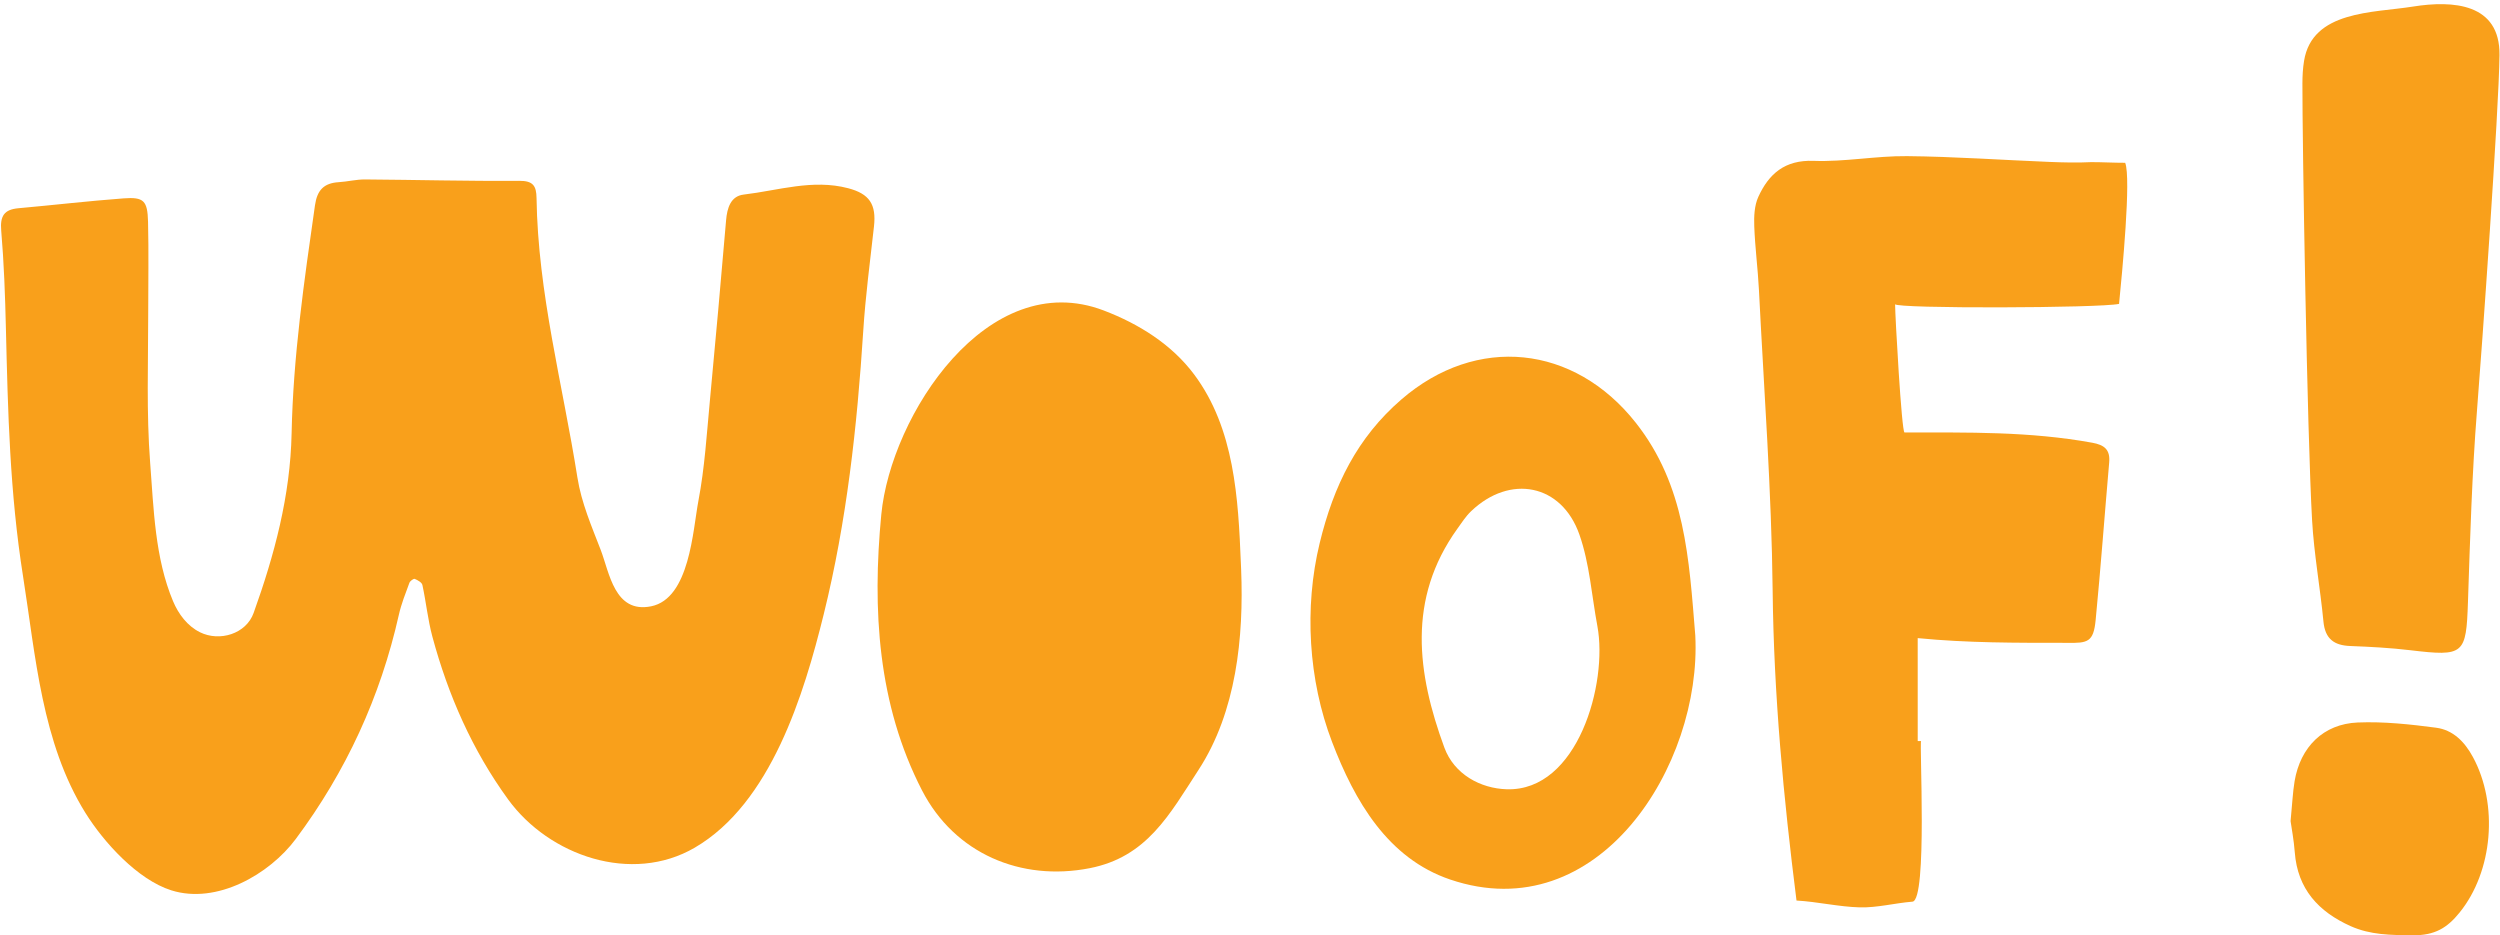
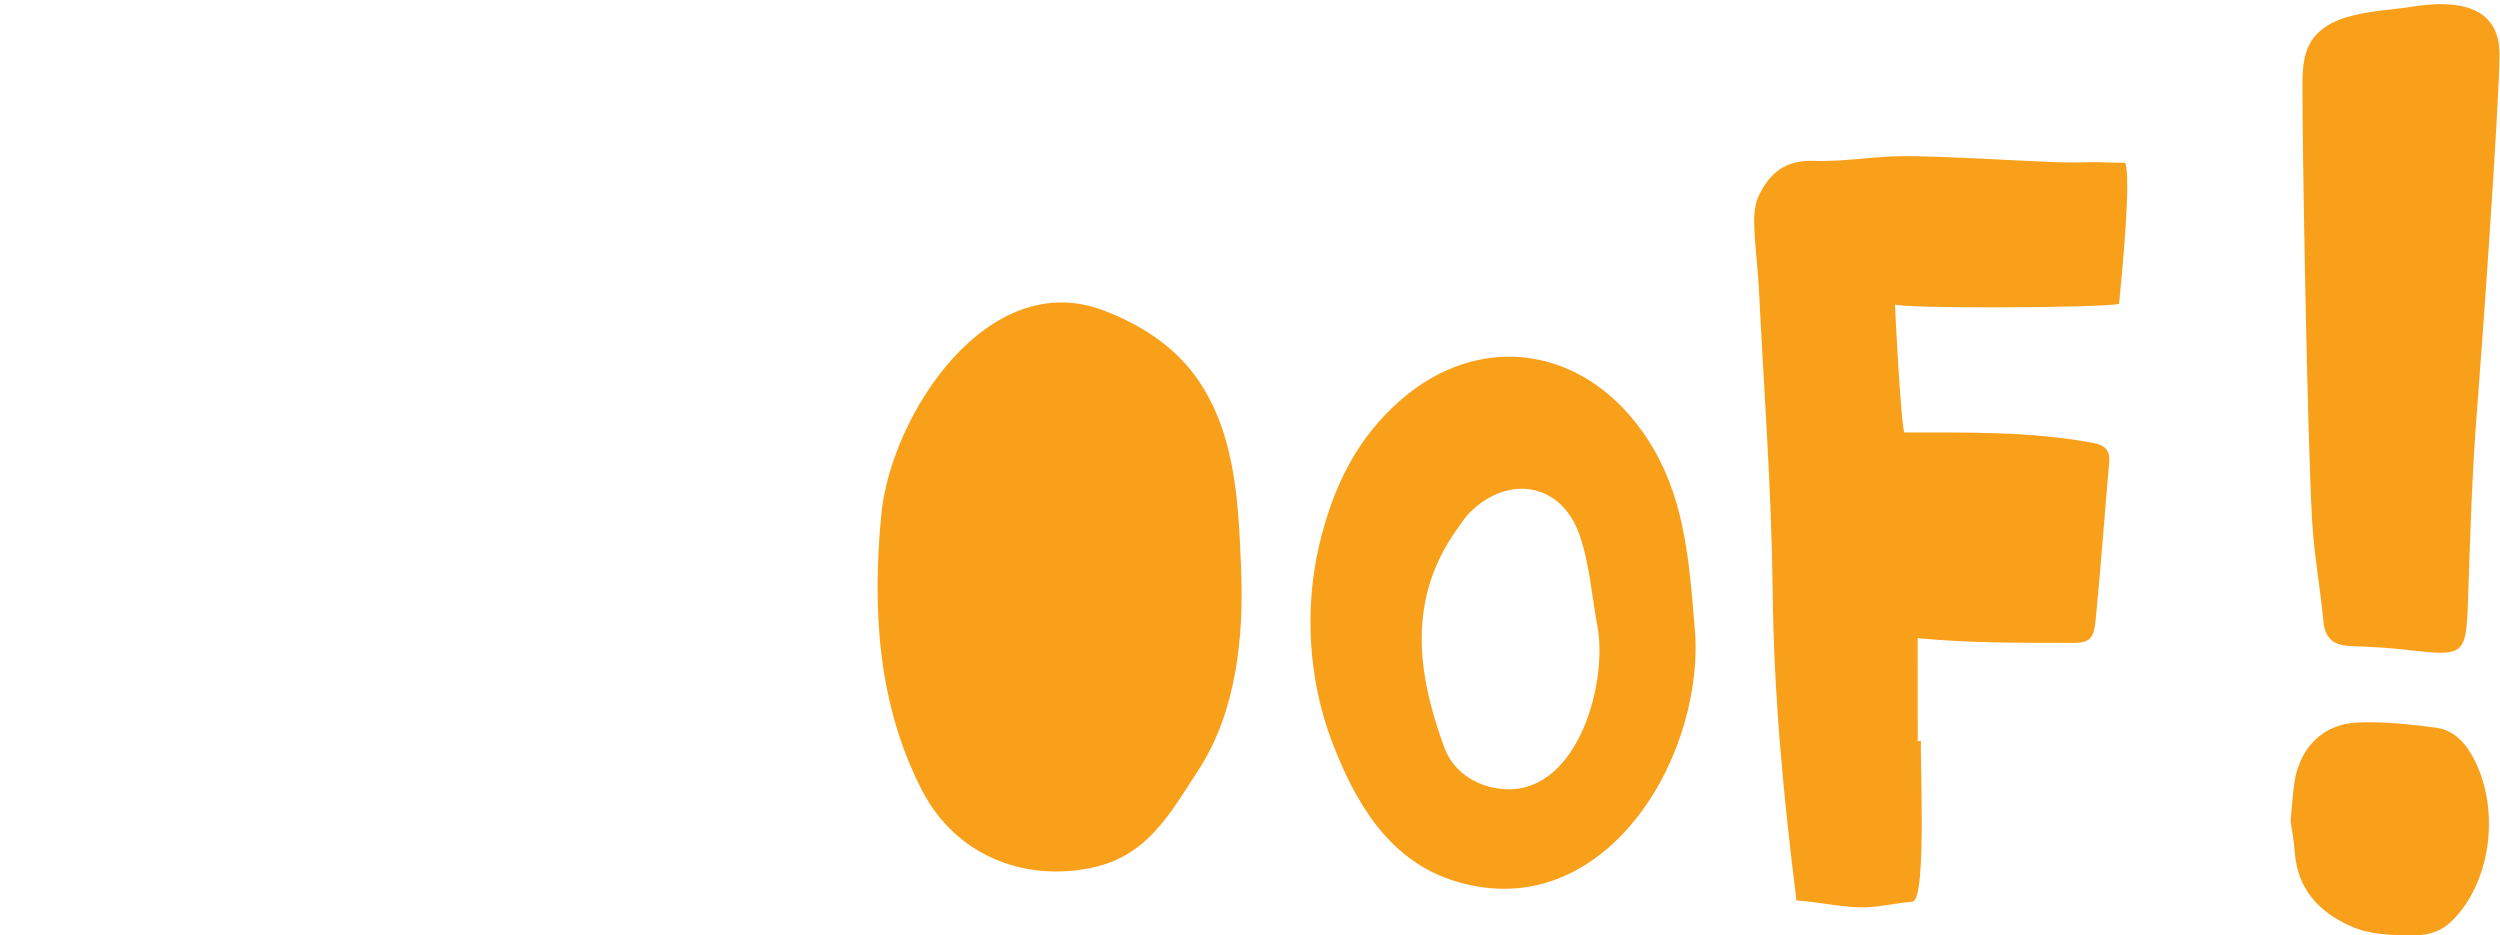
<svg xmlns="http://www.w3.org/2000/svg" fill="#f9a01b" height="187.2" preserveAspectRatio="xMidYMid meet" version="1" viewBox="-0.2 156.0 500.3 187.2" width="500.3" zoomAndPan="magnify">
  <g id="change1_1">
-     <path d="M 29.461 218.504 C 29.461 228.555 29.082 238.629 29.852 248.664 C 30.559 257.863 30.805 267.684 34.43 276.312 C 35.512 278.895 37.309 281.285 39.82 282.527 C 43.754 284.473 49.055 282.852 50.555 278.668 C 54.727 267.039 57.902 255.195 58.156 242.742 C 58.465 227.395 60.664 212.246 62.832 197.086 C 63.27 194.027 64.629 192.641 67.586 192.457 C 69.344 192.352 71.09 191.898 72.84 191.91 C 83.121 191.98 93.406 192.266 103.691 192.188 C 106.484 192.164 107.137 193.191 107.172 195.629 C 107.441 214.621 112.414 232.953 115.352 251.562 C 116.148 256.621 118.191 261.312 120.016 266.055 C 121.77 270.617 122.777 278.801 130.094 277.336 C 137.836 275.781 138.445 262.102 139.566 256.223 C 140.828 249.605 141.234 242.816 141.871 236.09 C 143.012 224.09 144.074 212.082 145.105 200.07 C 145.316 197.605 146.035 195.242 148.633 194.938 C 155.562 194.121 162.418 191.797 169.535 193.668 C 173.77 194.781 175.199 196.863 174.699 201.324 C 173.922 208.301 172.996 215.266 172.551 222.262 C 171.328 241.352 169.246 260.32 164.648 278.91 C 160.699 294.883 154.109 316.73 138.836 325.633 C 126.207 332.992 109.695 327.262 101.488 315.984 C 94.332 306.145 89.488 295.133 86.328 283.406 C 85.418 280.031 85.074 276.504 84.332 273.074 C 84.223 272.562 83.395 272.094 82.797 271.848 C 82.574 271.754 81.855 272.273 81.723 272.648 C 80.949 274.758 80.102 276.867 79.613 279.055 C 75.922 295.484 69.047 310.414 58.977 323.914 C 53.723 330.961 43.176 337.051 34.078 334.172 C 27.336 332.039 20.559 324.559 16.895 318.676 C 8.152 304.645 6.934 287.273 4.414 271.344 C 1.762 254.57 1.383 238.551 0.98 221.641 C 0.828 215.141 0.594 208.629 0.043 202.148 C -0.207 199.23 0.625 197.93 3.484 197.672 C 10.5 197.043 17.5 196.223 24.523 195.699 C 28.574 195.398 29.32 196.141 29.426 200.387 C 29.574 206.422 29.461 212.465 29.461 218.504" fill="inherit" />
    <path d="M 384.258 304.301 C 383.863 304.301 385.57 336.191 382.516 336.441 C 378.957 336.73 375.457 337.676 371.961 337.582 C 367.758 337.469 363.531 336.453 359.316 336.215 C 356.715 315.602 354.77 295.055 354.543 274.246 C 354.324 254.176 352.805 234.113 351.801 214.051 C 351.586 209.789 351.016 205.543 350.863 201.281 C 350.789 199.316 350.883 197.129 351.676 195.395 C 353.781 190.797 356.965 187.977 362.73 188.191 C 368.941 188.422 375.191 187.184 381.422 187.246 C 390.957 187.34 400.484 188.023 410.02 188.406 C 412.781 188.516 415.551 188.586 418.309 188.445 C 420.562 188.445 422.824 188.582 425.09 188.578 C 426.316 191.637 424.477 210.656 423.867 216.812 C 420.121 217.664 379.059 217.797 379.047 216.871 C 379.043 219.125 380.359 242.508 380.93 242.551 C 393.629 242.551 405.969 242.316 418.523 244.602 C 420.941 245.043 422.113 245.988 421.891 248.539 C 420.973 259.055 420.203 269.586 419.18 280.09 C 418.75 284.504 417.613 284.723 413.426 284.645 C 403.309 284.645 393.539 284.676 383.57 283.699 C 383.57 290.566 383.574 297.434 383.574 304.301 C 383.805 304.301 384.027 304.301 384.258 304.301" fill="inherit" />
    <path d="M 248.125 268.742 C 248.141 269.152 248.156 269.562 248.176 269.973 C 248.723 283.496 247.219 298.441 239.66 310.051 C 233.848 318.98 229.355 327.492 217.871 329.742 C 204.133 332.438 190.852 326.824 184.328 314.195 C 175.43 296.961 174.344 277.965 176.164 258.969 C 178.07 239.125 197.434 209.254 220.691 218.137 C 227.676 220.805 234.25 224.883 238.773 230.938 C 246.871 241.773 247.594 255.742 248.125 268.742" fill="inherit" />
    <path d="M 319.469 281.305 C 318.324 275.18 317.914 268.793 315.871 262.98 C 312.309 252.828 301.984 250.859 294.195 258.305 C 293.125 259.328 292.301 260.621 291.426 261.84 C 281.363 275.871 283.391 290.742 288.84 305.594 C 290.812 310.965 296.086 313.793 301.336 313.949 C 315.578 314.379 321.594 292.688 319.469 281.305 Z M 339.062 283.18 C 340.383 309.117 319.703 342.086 290 332.008 C 277.535 327.777 270.914 316.348 266.375 304.484 C 261.629 292.078 260.766 277.609 263.891 264.703 C 266.695 253.125 271.441 243.543 280.25 235.934 C 295.312 222.922 314.812 224.98 327.145 240.59 C 337.086 253.168 337.805 267.852 339.062 283.18" fill="inherit" />
    <path d="M 460.559 172.691 C 460.562 171.188 460.645 169.668 460.887 168.188 C 462.52 158.094 474.73 158.59 482.656 157.32 C 490.711 156.031 500.117 156.66 500 167.016 C 499.871 178.324 496.48 225.723 495.5 238.09 C 494.492 250.855 494.117 263.676 493.688 276.48 C 493.332 286.984 492.914 287.406 482.172 286.125 C 478.184 285.648 474.156 285.434 470.141 285.281 C 466.859 285.156 465.094 283.824 464.766 280.371 C 464.117 273.617 462.883 266.906 462.496 260.141 C 461.5 242.57 460.531 184.254 460.559 172.691" fill="inherit" />
    <path d="M 458.191 320.324 C 458.531 316.828 458.625 314.555 458.996 312.328 C 460.145 305.496 464.746 300.871 471.625 300.586 C 476.836 300.371 482.117 300.945 487.305 301.629 C 490.691 302.078 493 304.398 494.68 307.496 C 499.812 316.965 498.688 330.379 492.008 338.625 C 489.531 341.684 487.082 343.215 482.59 343.168 C 478.234 343.125 474.184 343.117 470.215 341.34 C 463.793 338.461 459.586 333.926 459.031 326.562 C 458.844 324.066 458.367 321.594 458.191 320.324" fill="inherit" />
  </g>
</svg>